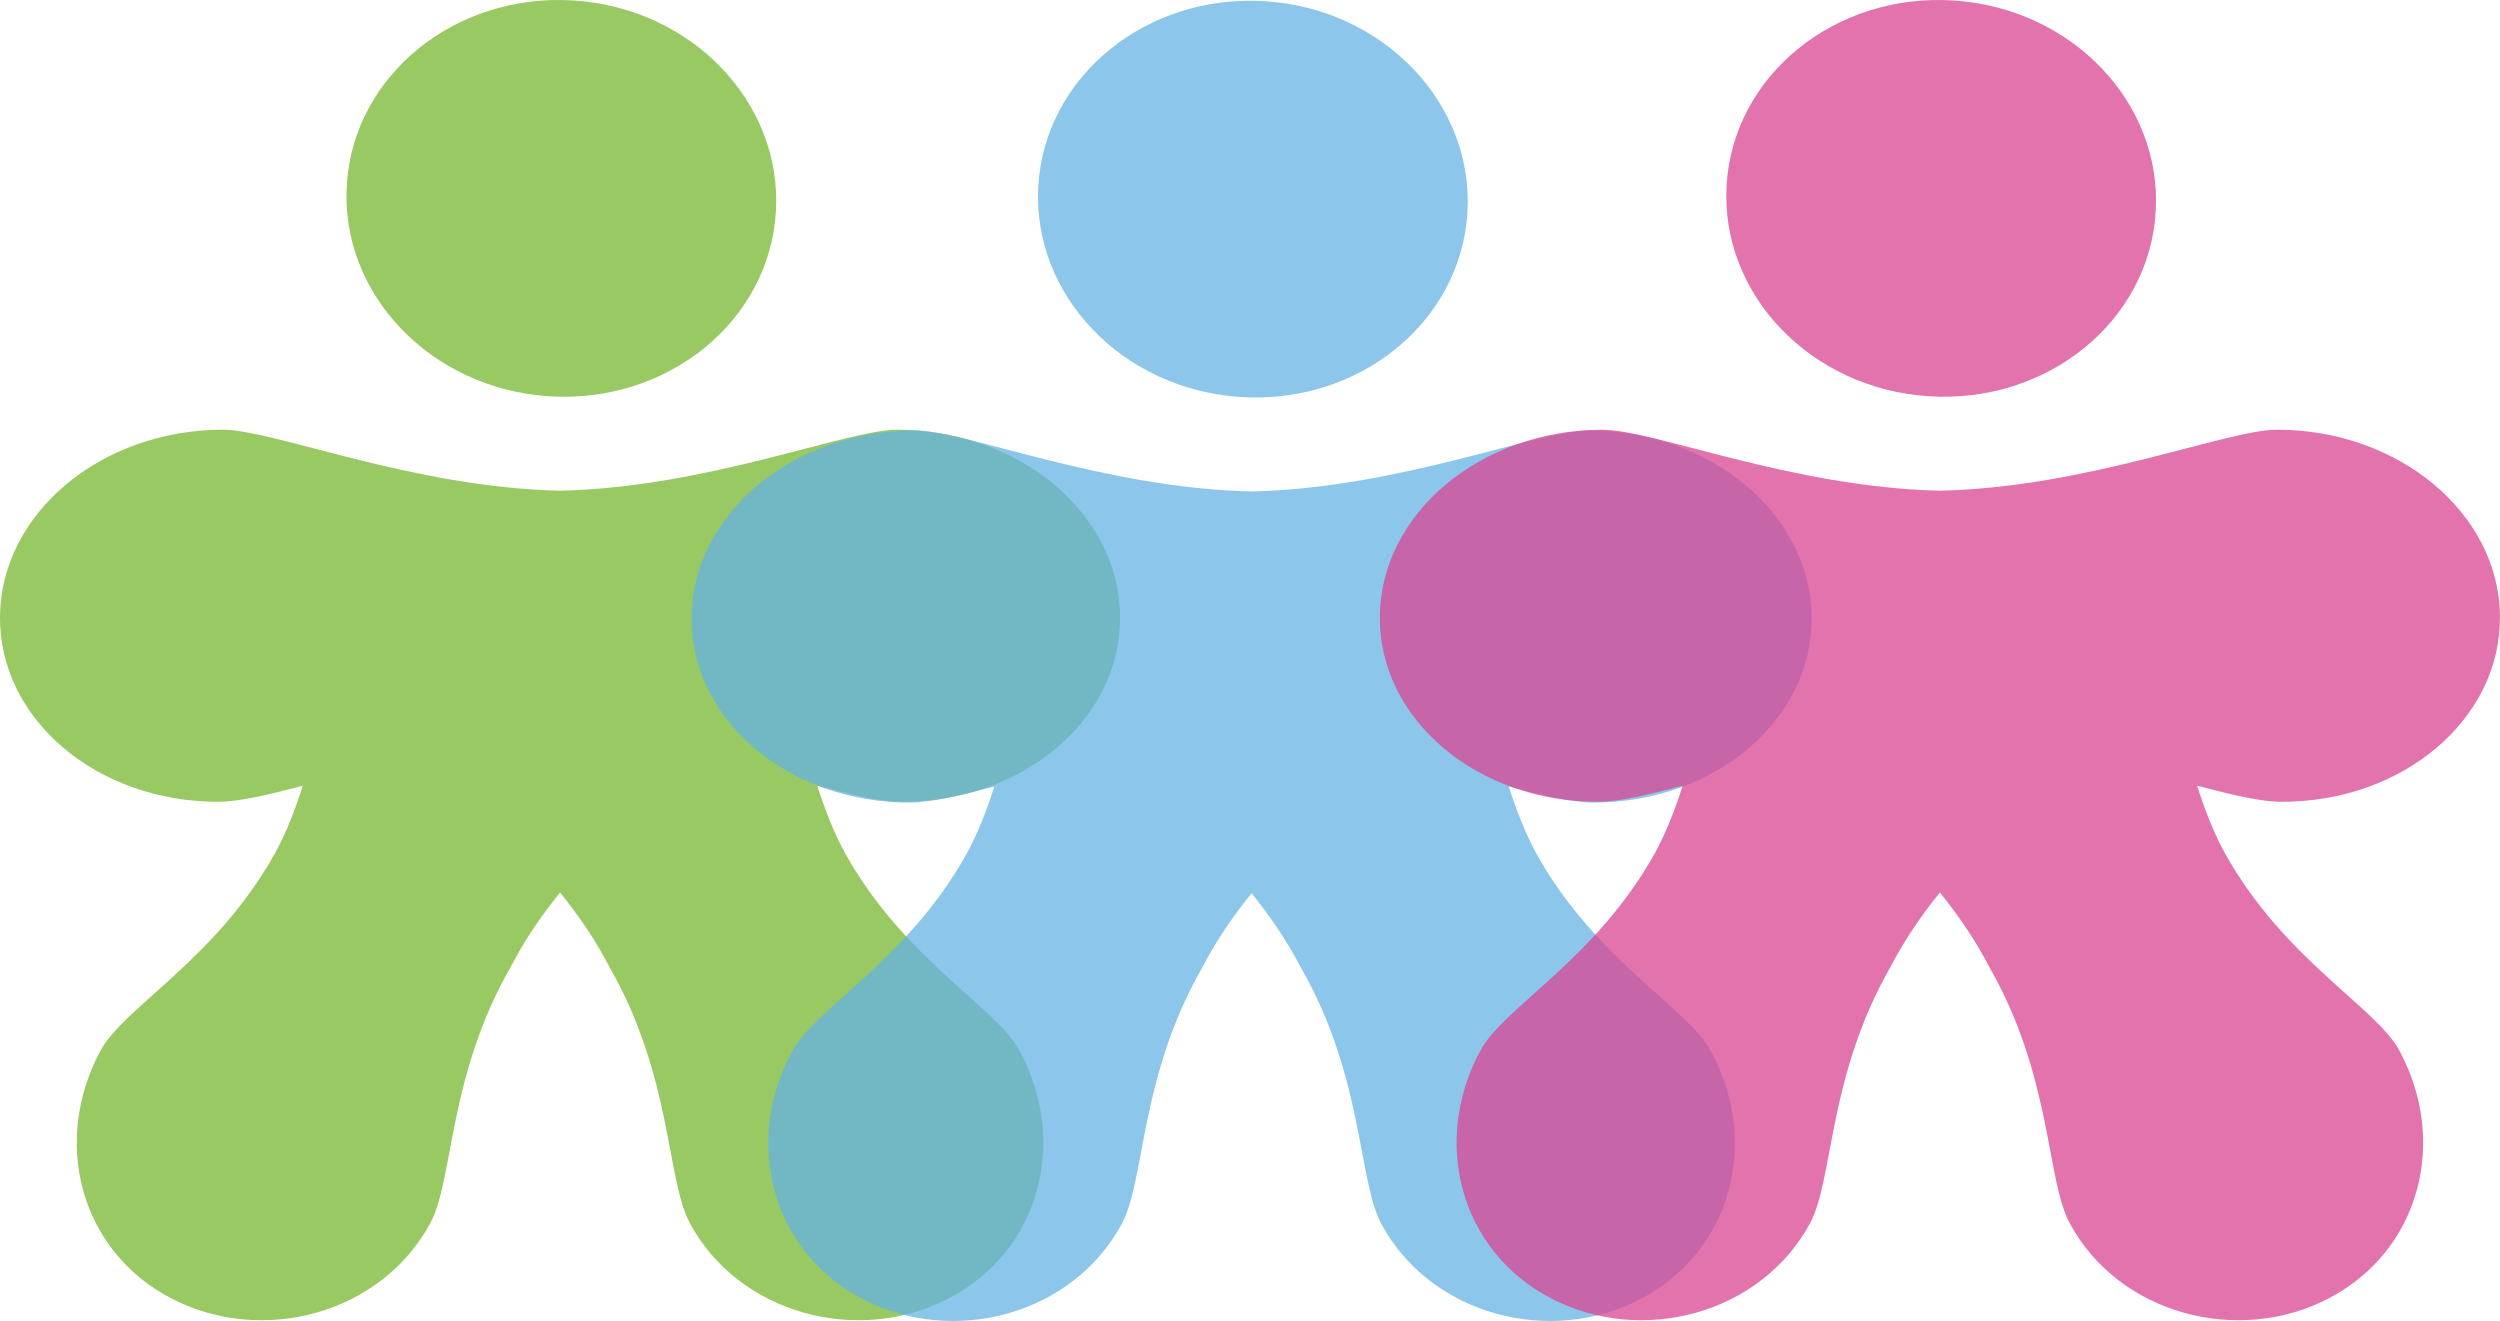
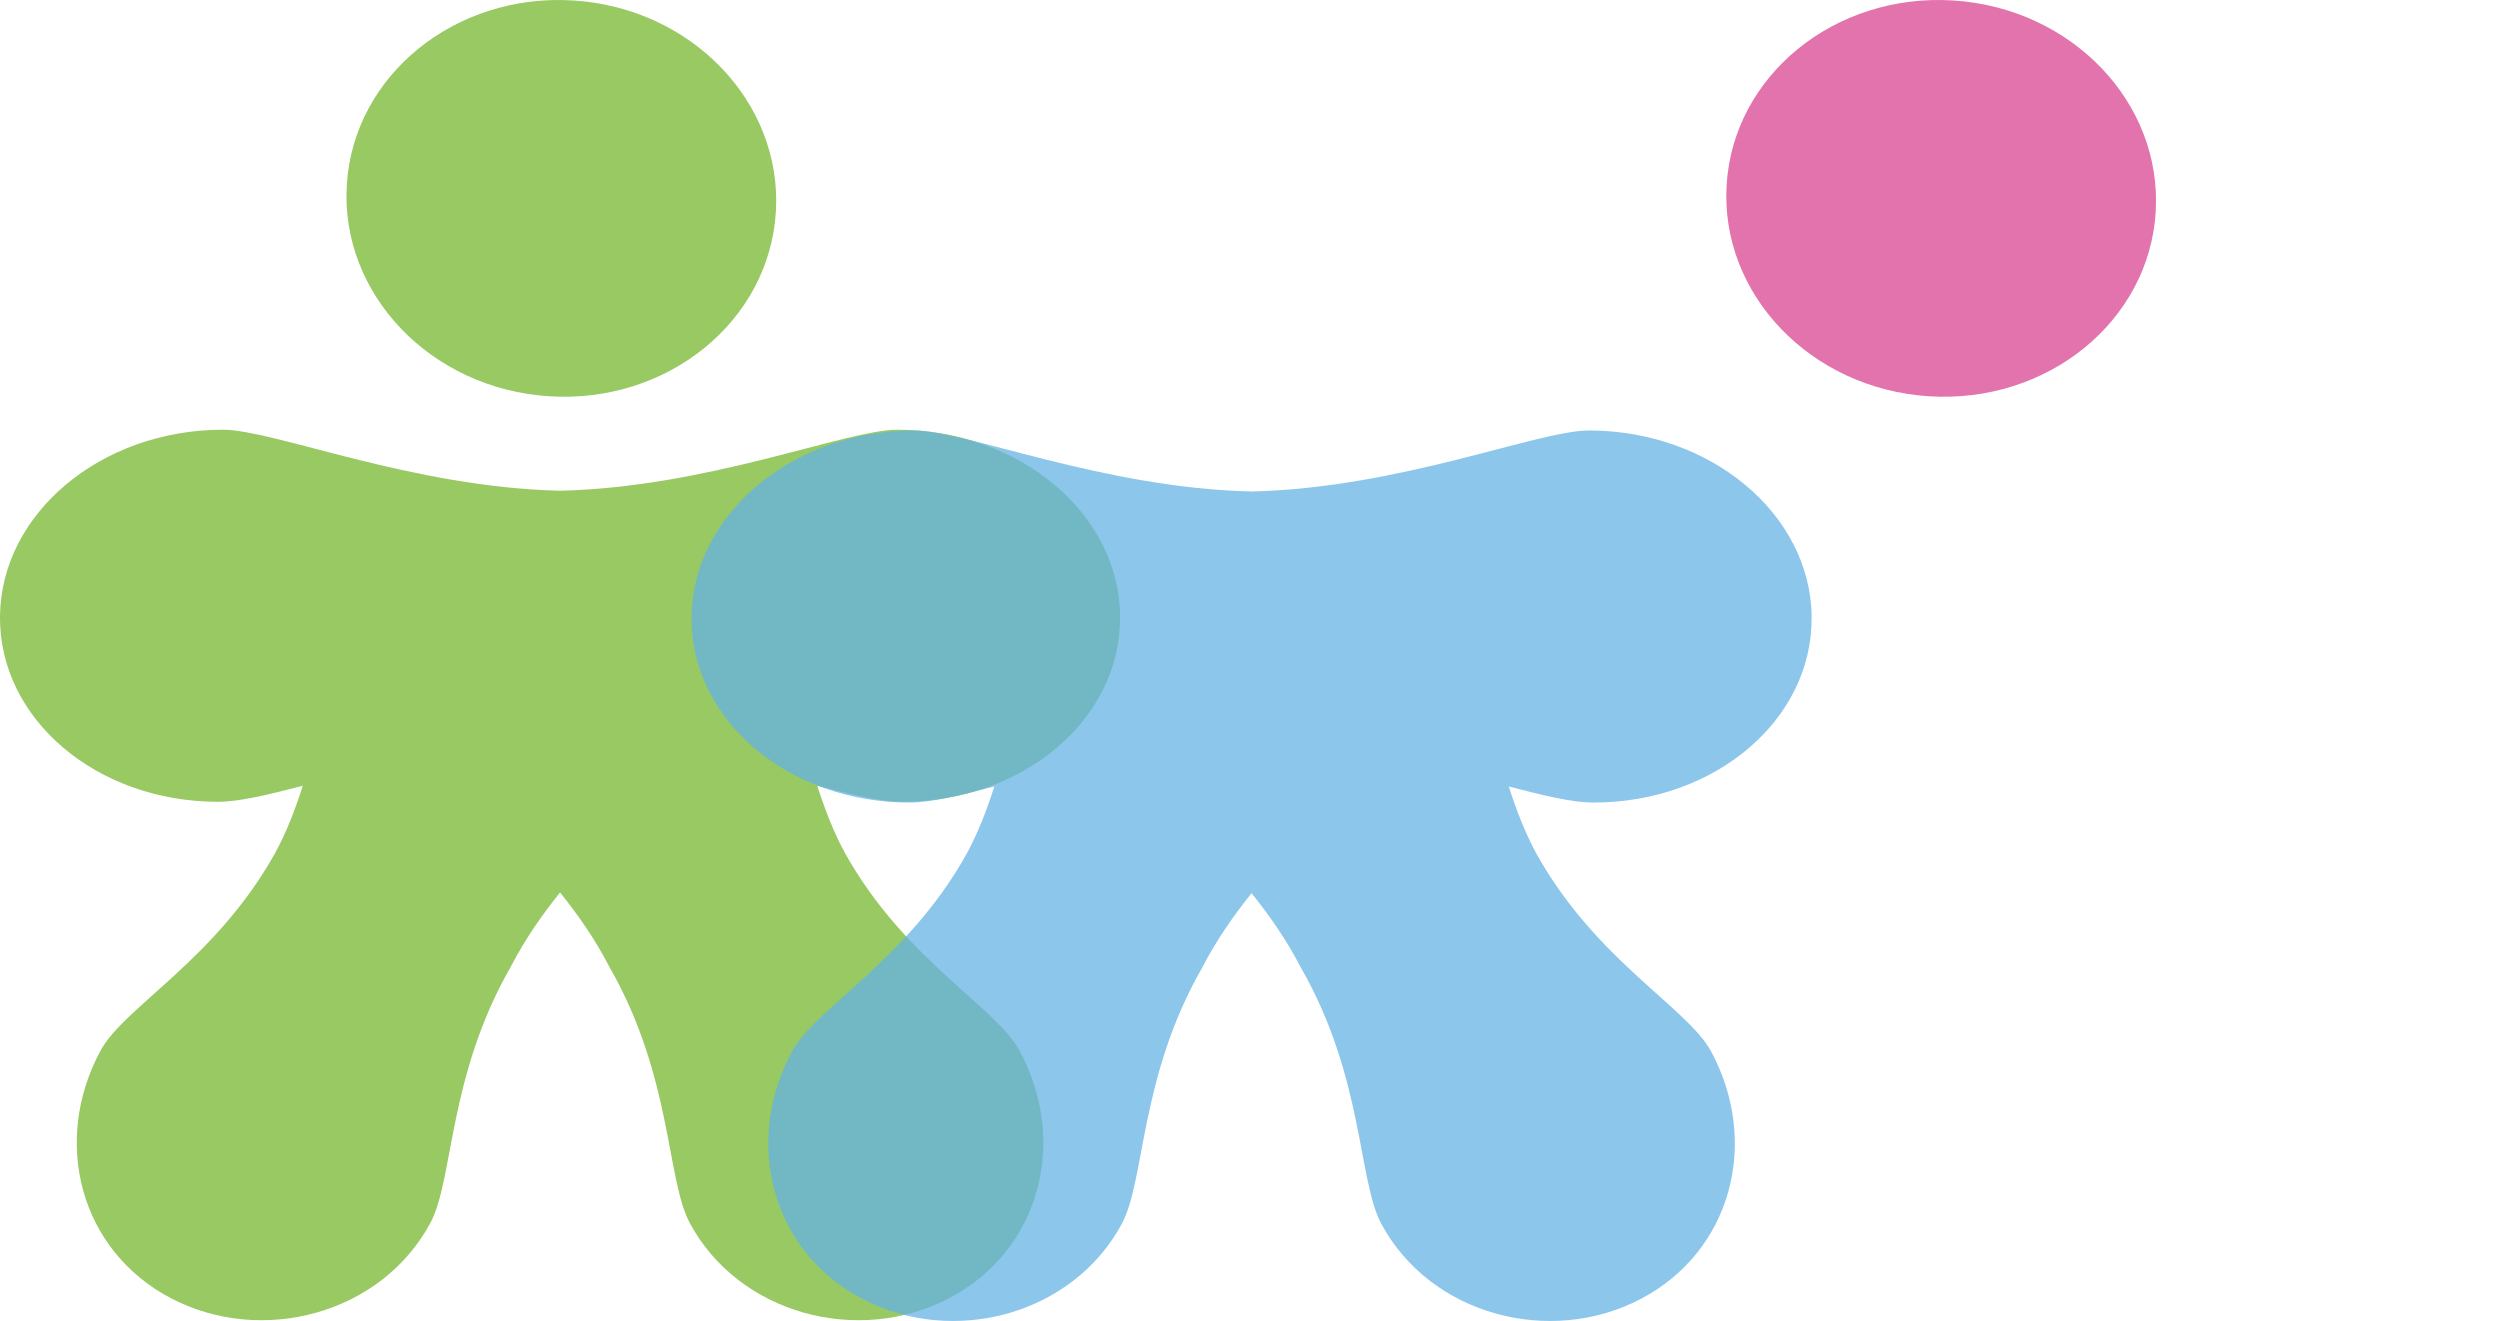
<svg xmlns="http://www.w3.org/2000/svg" id="Laag_1" viewBox="0 0 68.878 36.395">
  <g style="opacity:.75;">
    <path d="m15.134,10.918c3.264.206,6.059-2.069,6.242-5.08C21.559,2.826,19.061.219,15.797.013s-6.059,2.069-6.242,5.08c-.183,3.011,2.314,5.619,5.579,5.825Z" style="fill:#76b72e; stroke-width:0px;" />
    <path d="m30.862,16.975c-.032-2.831-2.777-5.13-6.131-5.136-1.413-.002-5.206,1.588-9.3,1.681-4.094-.093-7.887-1.683-9.3-1.681C2.777,11.845.032,14.145 0,16.975c-.032,2.831,2.662,5.121,6.017,5.115.587-.001,1.379-.197,2.326-.442-.205.642-.447,1.276-.766,1.86-1.644,2.943-4.154,4.227-4.808,5.44-1.349,2.501-.567,5.507,1.942,6.82,2.508,1.312,5.793.434,7.142-2.067.65-1.205.485-4.043,2.214-7.056.398-.771.872-1.447,1.363-2.057.491.61.965,1.286,1.363,2.057,1.729,3.013,1.565,5.852,2.214,7.056,1.349,2.501,4.633,3.379,7.142,2.067,2.508-1.312,3.291-4.319,1.942-6.82-.654-1.212-3.164-2.497-4.808-5.44-.318-.584-.561-1.218-.766-1.86.948.245,1.74.441,2.326.442,3.354.006,6.048-2.284,6.017-5.115Z" style="fill:#76b72e; stroke-width:0px;" />
  </g>
  <g style="opacity:.75;">
-     <path d="m34.187,10.938c3.264.206,6.059-2.069,6.242-5.08.183-3.011-2.314-5.619-5.579-5.825s-6.059,2.069-6.242,5.08c-.183,3.011,2.314,5.619,5.579,5.825Z" style="fill:#65b3e4; stroke-width:0px;" />
    <path d="m49.914,16.996c-.032-2.831-2.777-5.13-6.131-5.136-1.413-.002-5.206,1.588-9.3,1.681-4.094-.093-7.887-1.683-9.3-1.681-3.354.006-6.099,2.305-6.131,5.136-.032,2.831,2.662,5.121,6.017,5.115.587-.001,1.379-.197,2.326-.442-.205.642-.447,1.276-.766,1.86-1.644,2.943-4.154,4.227-4.808,5.44-1.349,2.501-.567,5.507,1.942,6.82,2.508,1.312,5.793.434,7.142-2.067.65-1.205.485-4.043,2.214-7.056.398-.771.872-1.447,1.363-2.057.491.61.965,1.286,1.363,2.057,1.729,3.013,1.565,5.852,2.214,7.056,1.349,2.501,4.633,3.379,7.142,2.067,2.508-1.312,3.291-4.319,1.942-6.82-.654-1.212-3.164-2.497-4.808-5.44-.318-.584-.561-1.218-.766-1.86.948.245,1.74.441,2.326.442,3.354.006,6.048-2.284,6.017-5.115Z" style="fill:#65b3e4; stroke-width:0px;" />
  </g>
  <g style="opacity:.75;">
    <path d="m53.15,10.918c3.264.206,6.059-2.069,6.242-5.08.183-3.011-2.314-5.619-5.579-5.825s-6.059,2.069-6.242,5.08c-.183,3.011,2.314,5.619,5.579,5.825Z" style="fill:#d94490; stroke-width:0px;" />
-     <path d="m68.878,16.975c-.032-2.831-2.777-5.13-6.131-5.136-1.413-.002-5.206,1.588-9.3,1.681-4.094-.093-7.887-1.683-9.3-1.681-3.354.006-6.099,2.305-6.131,5.136-.032,2.831,2.662,5.121,6.017,5.115.587-.001,1.379-.197,2.326-.442-.205.642-.447,1.276-.766,1.86-1.644,2.943-4.154,4.227-4.808,5.44-1.349,2.501-.567,5.507,1.942,6.82,2.508,1.312,5.793.434,7.142-2.067.65-1.205.485-4.043,2.214-7.056.398-.771.872-1.447,1.363-2.057.491.61.965,1.286,1.363,2.057,1.729,3.013,1.565,5.852,2.214,7.056,1.349,2.501,4.633,3.379,7.142,2.067,2.508-1.312,3.291-4.319,1.942-6.82-.654-1.212-3.164-2.497-4.808-5.44-.318-.584-.561-1.218-.766-1.86.948.245,1.74.441,2.326.442,3.354.006,6.048-2.284,6.017-5.115Z" style="fill:#d94490; stroke-width:0px;" />
  </g>
</svg>